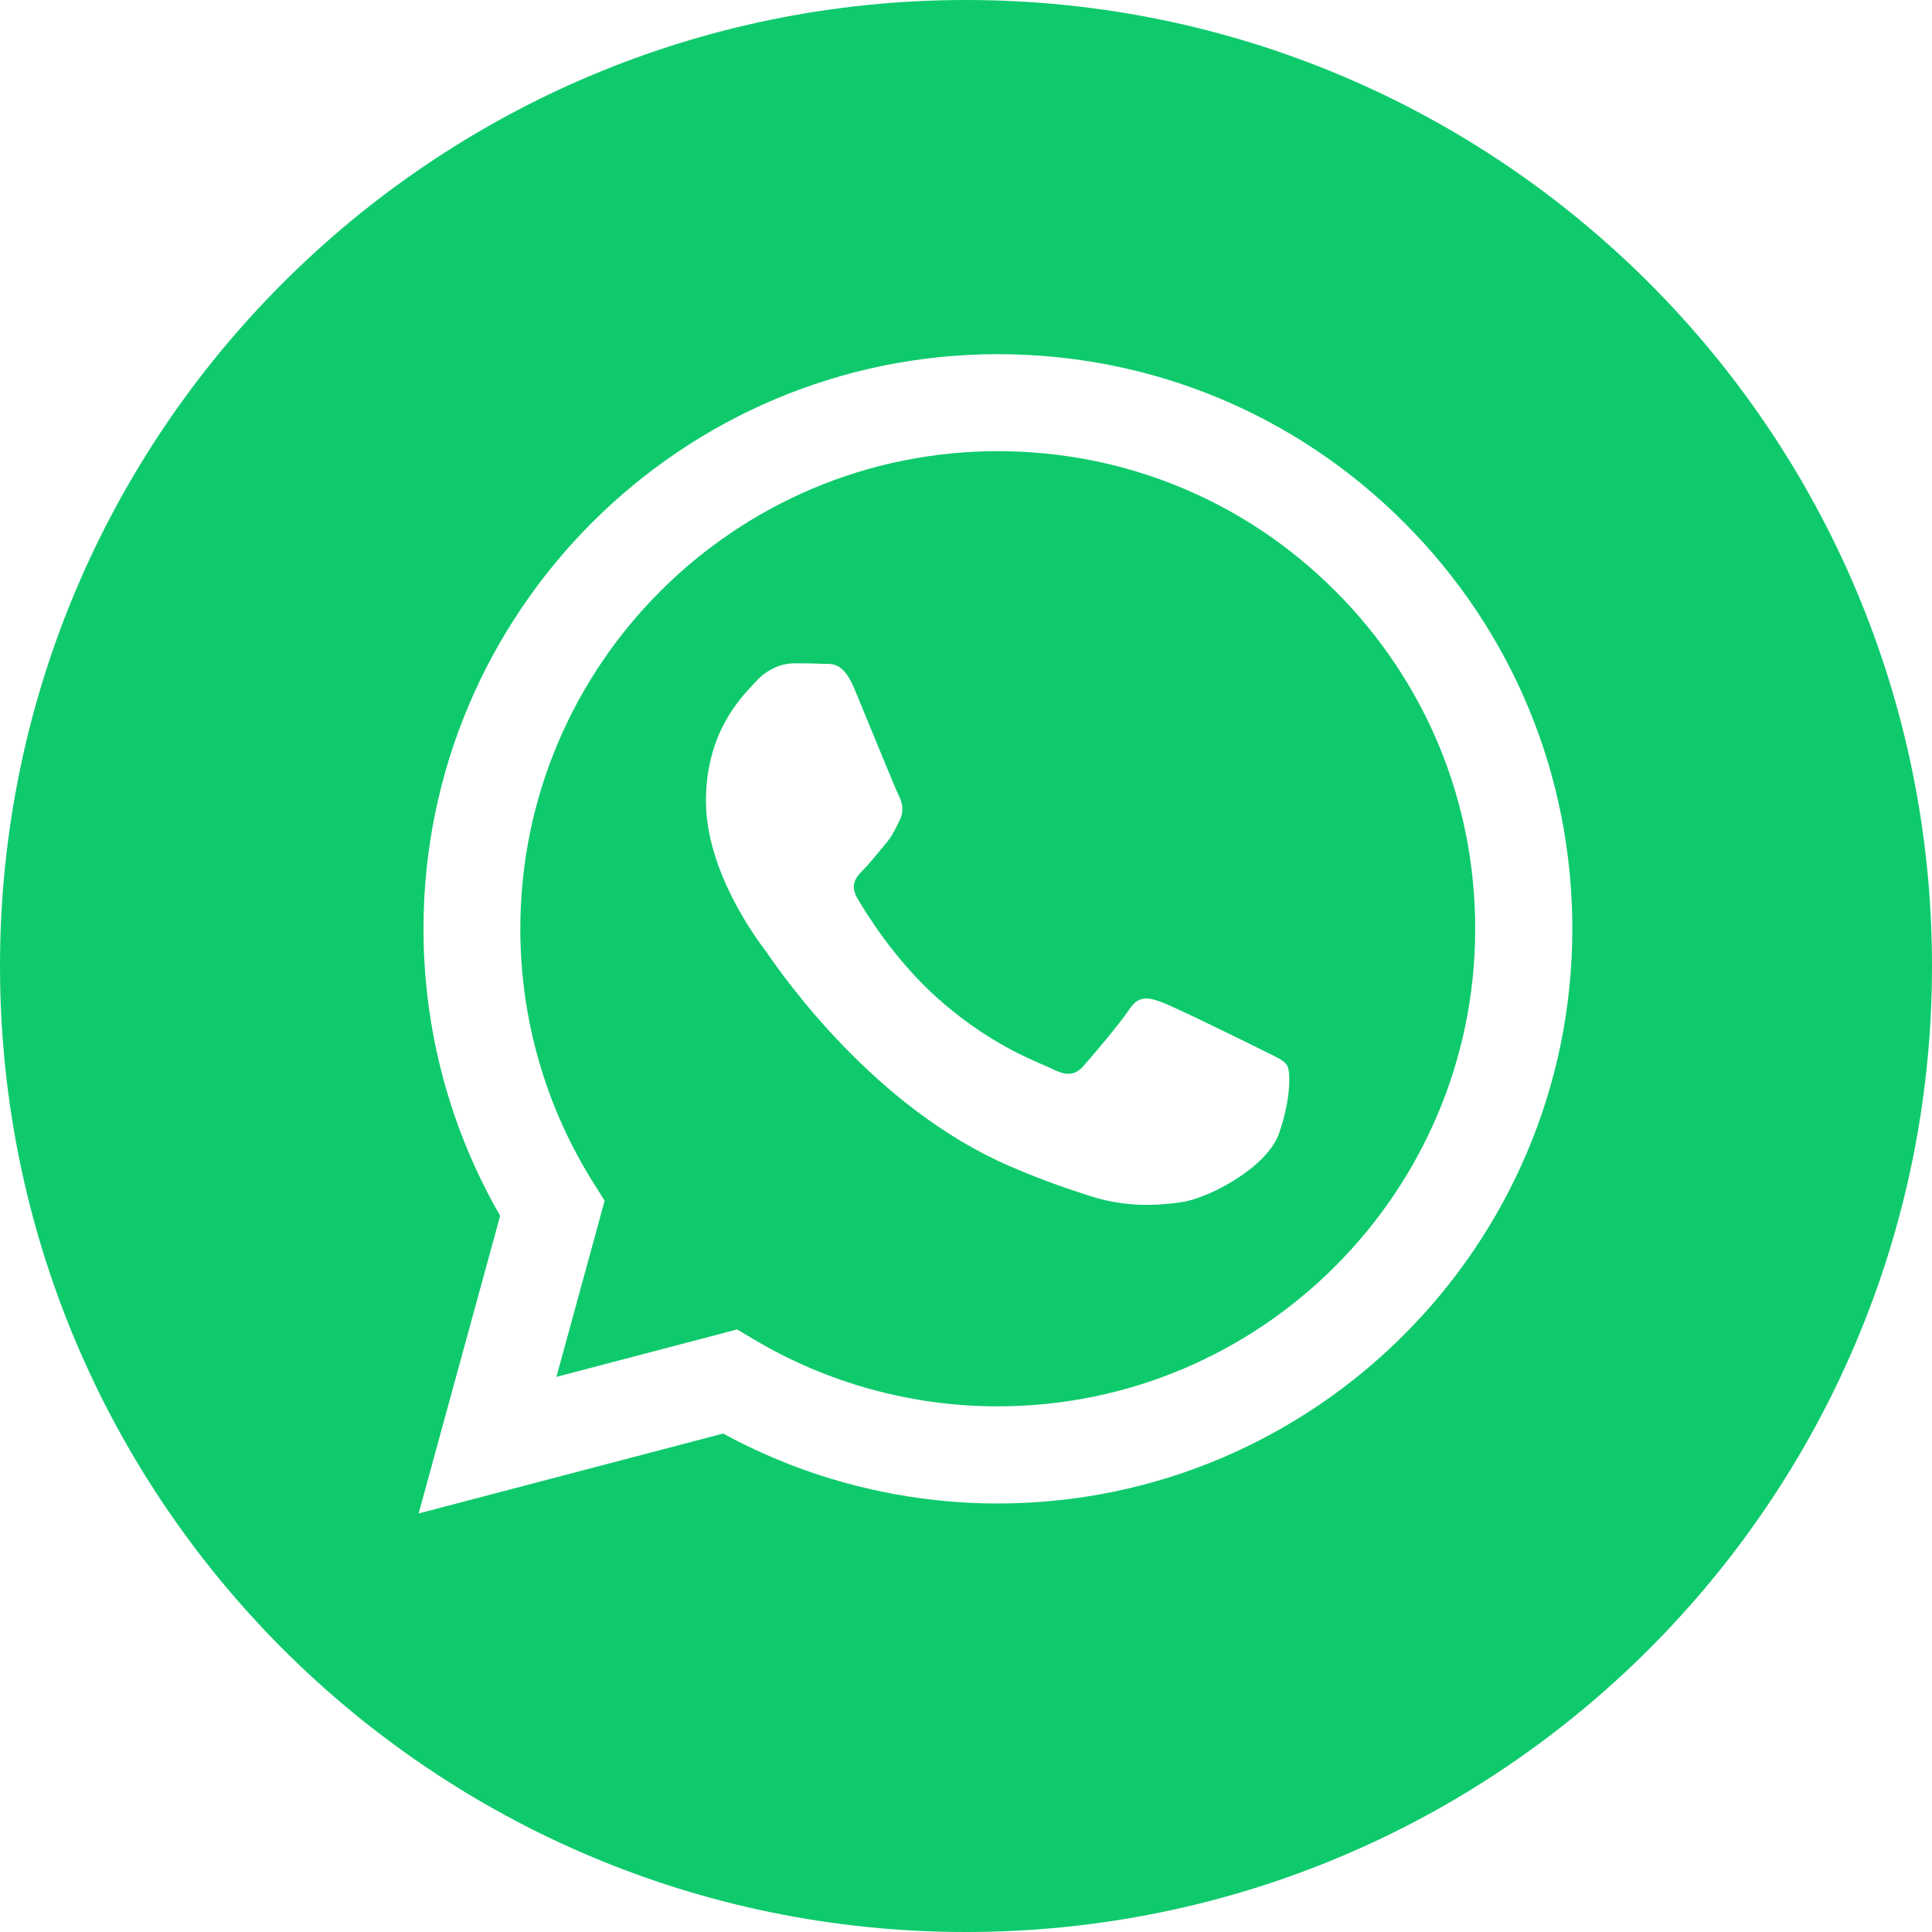
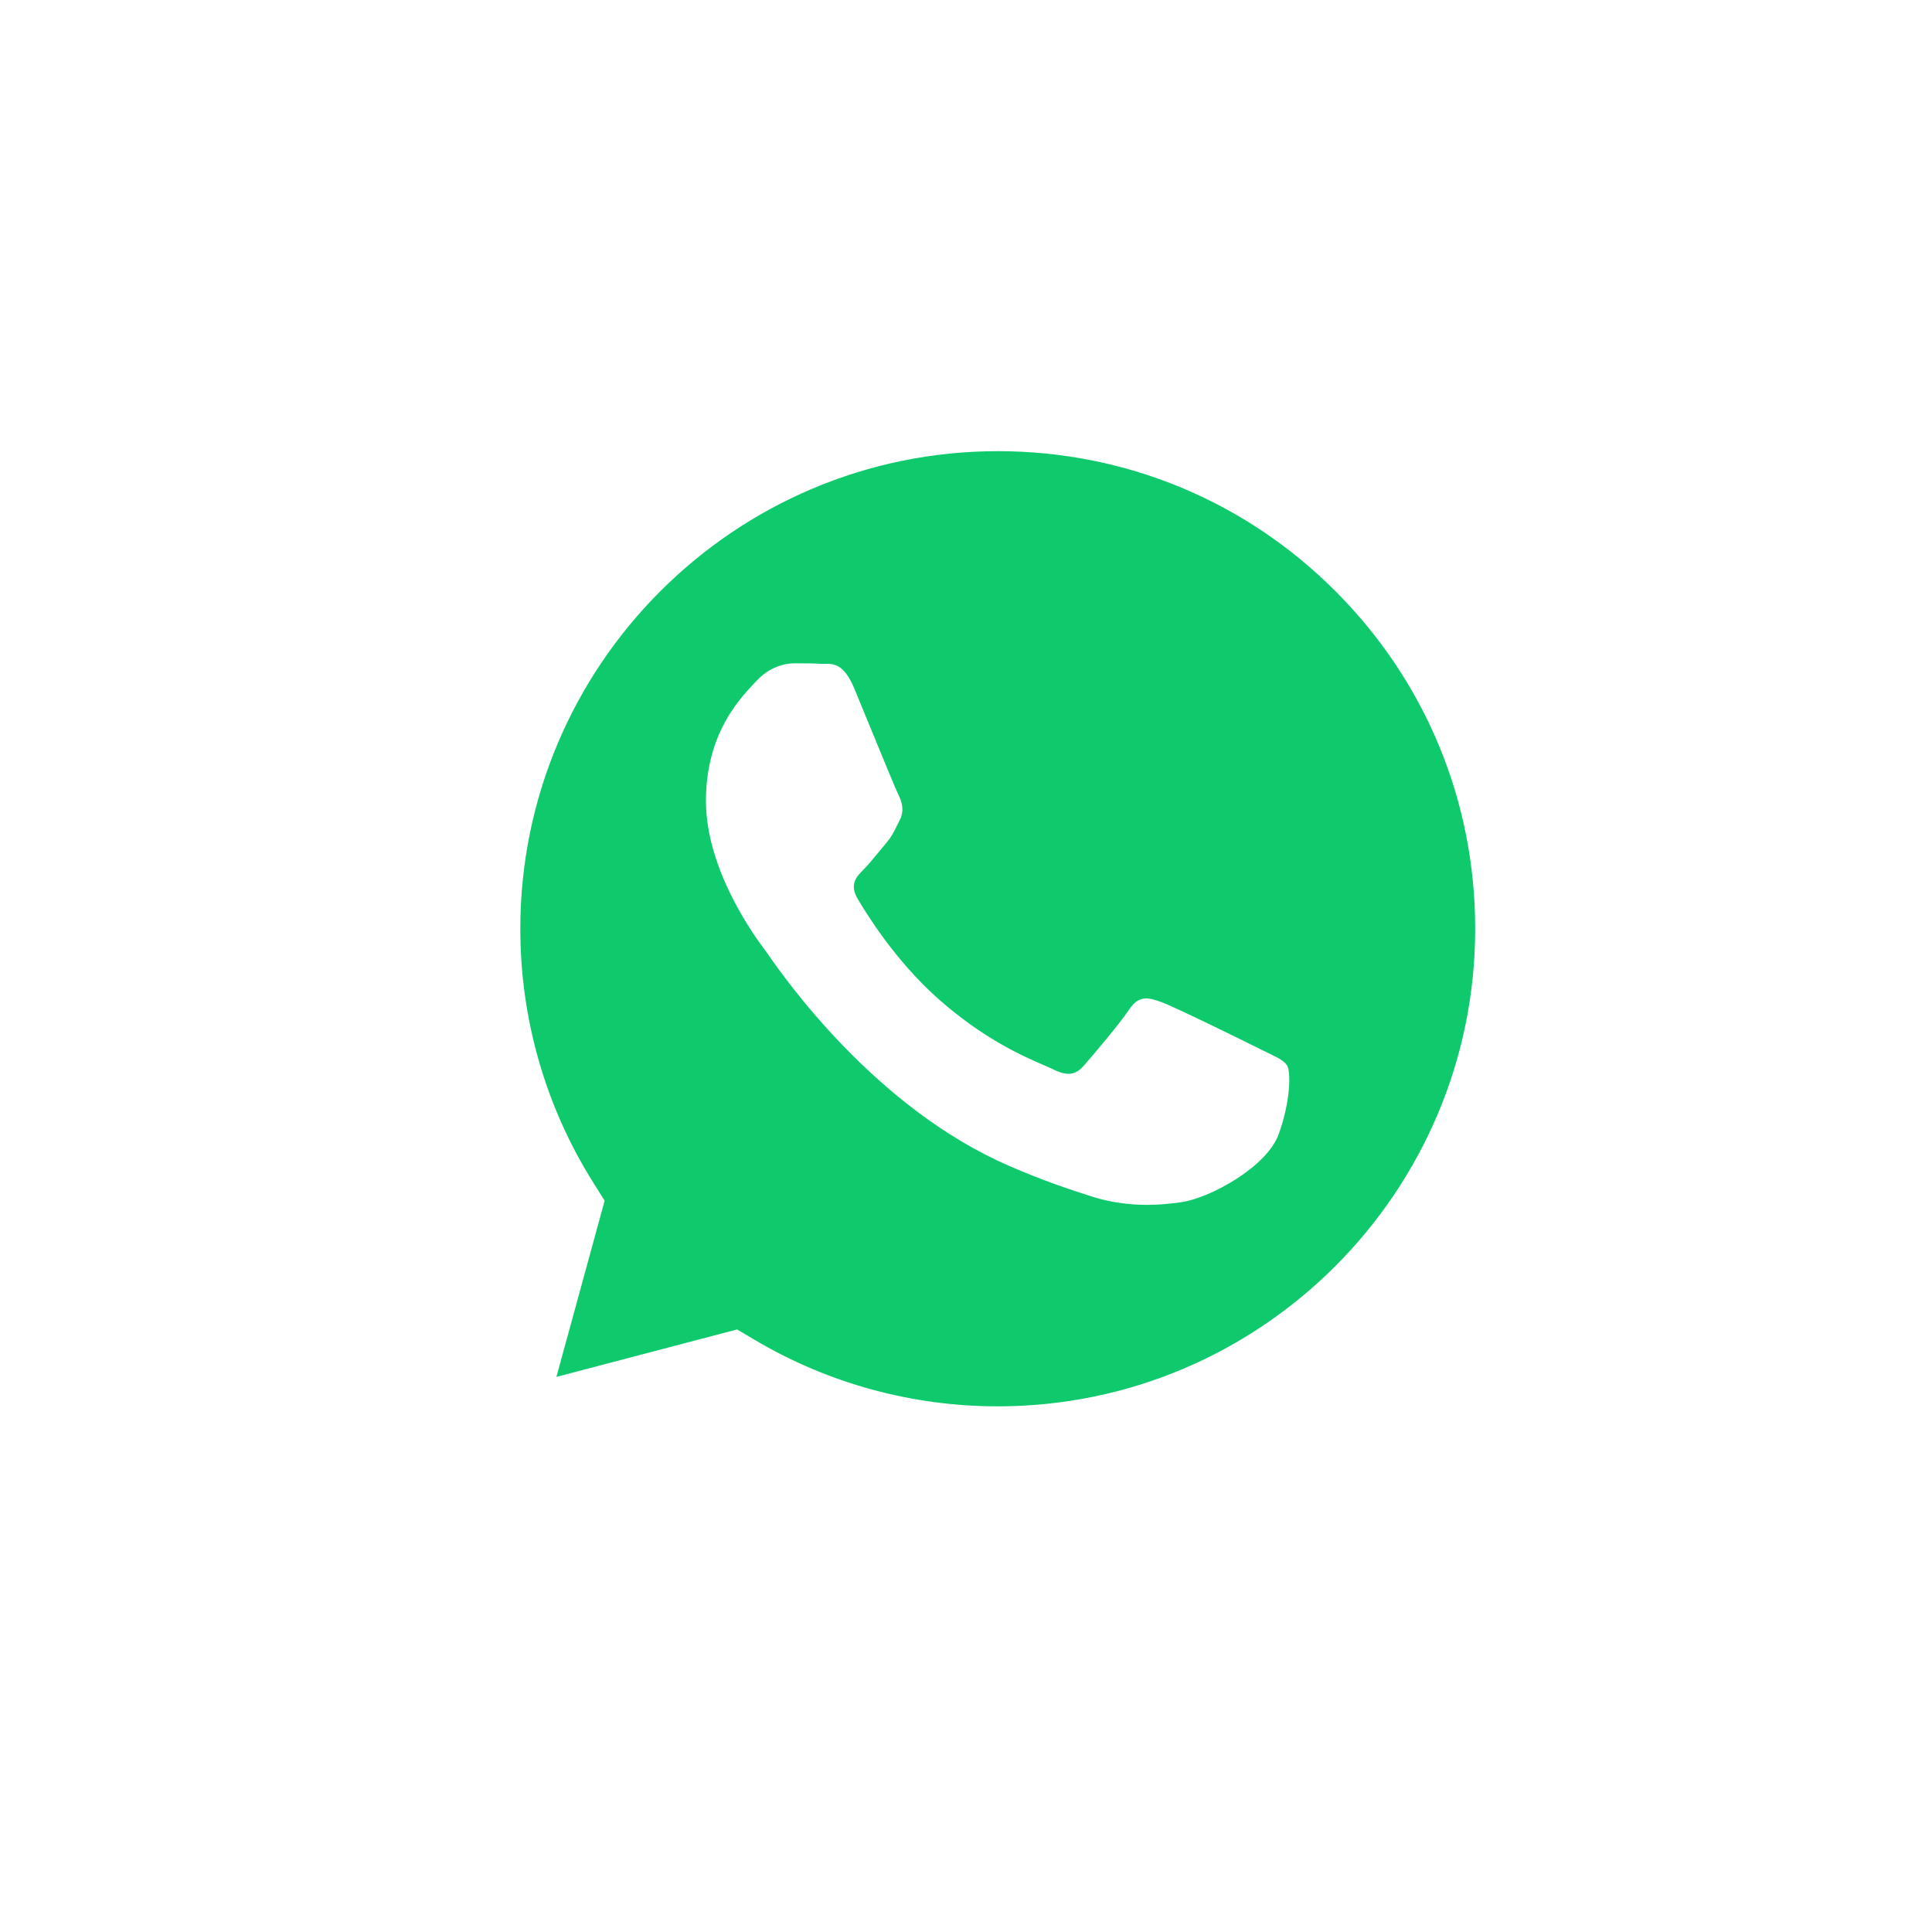
<svg xmlns="http://www.w3.org/2000/svg" width="20" height="20" viewBox="0 0 25 25" stroke="none" id="wa" fill="#0fca6d">
-   <path fill-rule="evenodd" clip-rule="evenodd" d="M25 12.5C25 19.404 19.404 25 12.5 25C5.596 25 0 19.404 0 12.5C0 5.596 5.596 0 12.5 0C19.404 0 25 5.596 25 12.5ZM12.91 19.455H12.913C17.011 19.453 20.344 16.119 20.346 12.022C20.346 10.036 19.574 8.168 18.171 6.763C16.767 5.358 14.901 4.584 12.913 4.583C8.816 4.583 5.481 7.918 5.48 12.016C5.479 13.326 5.822 14.605 6.472 15.732L5.417 19.584L9.358 18.55C10.443 19.142 11.666 19.454 12.91 19.455Z" />
  <path fill-rule="evenodd" clip-rule="evenodd" d="M9.764 17.337L9.538 17.203L7.2 17.817L7.824 15.537L7.677 15.303C7.059 14.32 6.732 13.183 6.733 12.015C6.734 8.609 9.506 5.838 12.913 5.838C14.563 5.839 16.115 6.482 17.281 7.65C18.448 8.818 19.09 10.37 19.089 12.021C19.087 15.427 16.316 18.198 12.911 18.198H12.909C11.8 18.198 10.713 17.9 9.764 17.337ZM16.402 13.622C16.531 13.684 16.619 13.727 16.656 13.789C16.703 13.866 16.703 14.238 16.548 14.672C16.393 15.106 15.651 15.502 15.294 15.555C14.974 15.603 14.569 15.623 14.125 15.482C13.855 15.396 13.509 15.282 13.066 15.09C11.325 14.339 10.148 12.651 9.926 12.332C9.91 12.31 9.899 12.294 9.893 12.286L9.892 12.284C9.793 12.153 9.135 11.274 9.135 10.365C9.135 9.509 9.555 9.061 9.748 8.854C9.762 8.84 9.774 8.827 9.785 8.815C9.955 8.629 10.156 8.583 10.28 8.583C10.404 8.583 10.528 8.584 10.636 8.59C10.649 8.59 10.663 8.59 10.678 8.59C10.786 8.589 10.921 8.589 11.054 8.908C11.105 9.031 11.18 9.214 11.259 9.406C11.419 9.795 11.595 10.225 11.627 10.287C11.673 10.38 11.704 10.489 11.642 10.613C11.633 10.631 11.624 10.649 11.616 10.666C11.569 10.761 11.535 10.831 11.456 10.923C11.425 10.959 11.393 10.998 11.361 11.037C11.297 11.115 11.233 11.193 11.178 11.248C11.085 11.341 10.988 11.441 11.096 11.627C11.205 11.813 11.577 12.421 12.129 12.914C12.723 13.443 13.239 13.667 13.5 13.78C13.551 13.802 13.593 13.82 13.623 13.835C13.809 13.928 13.917 13.913 14.025 13.789C14.134 13.665 14.49 13.247 14.613 13.061C14.737 12.875 14.861 12.906 15.031 12.968C15.201 13.03 16.115 13.479 16.3 13.572C16.337 13.59 16.37 13.607 16.402 13.622Z" />
</svg>